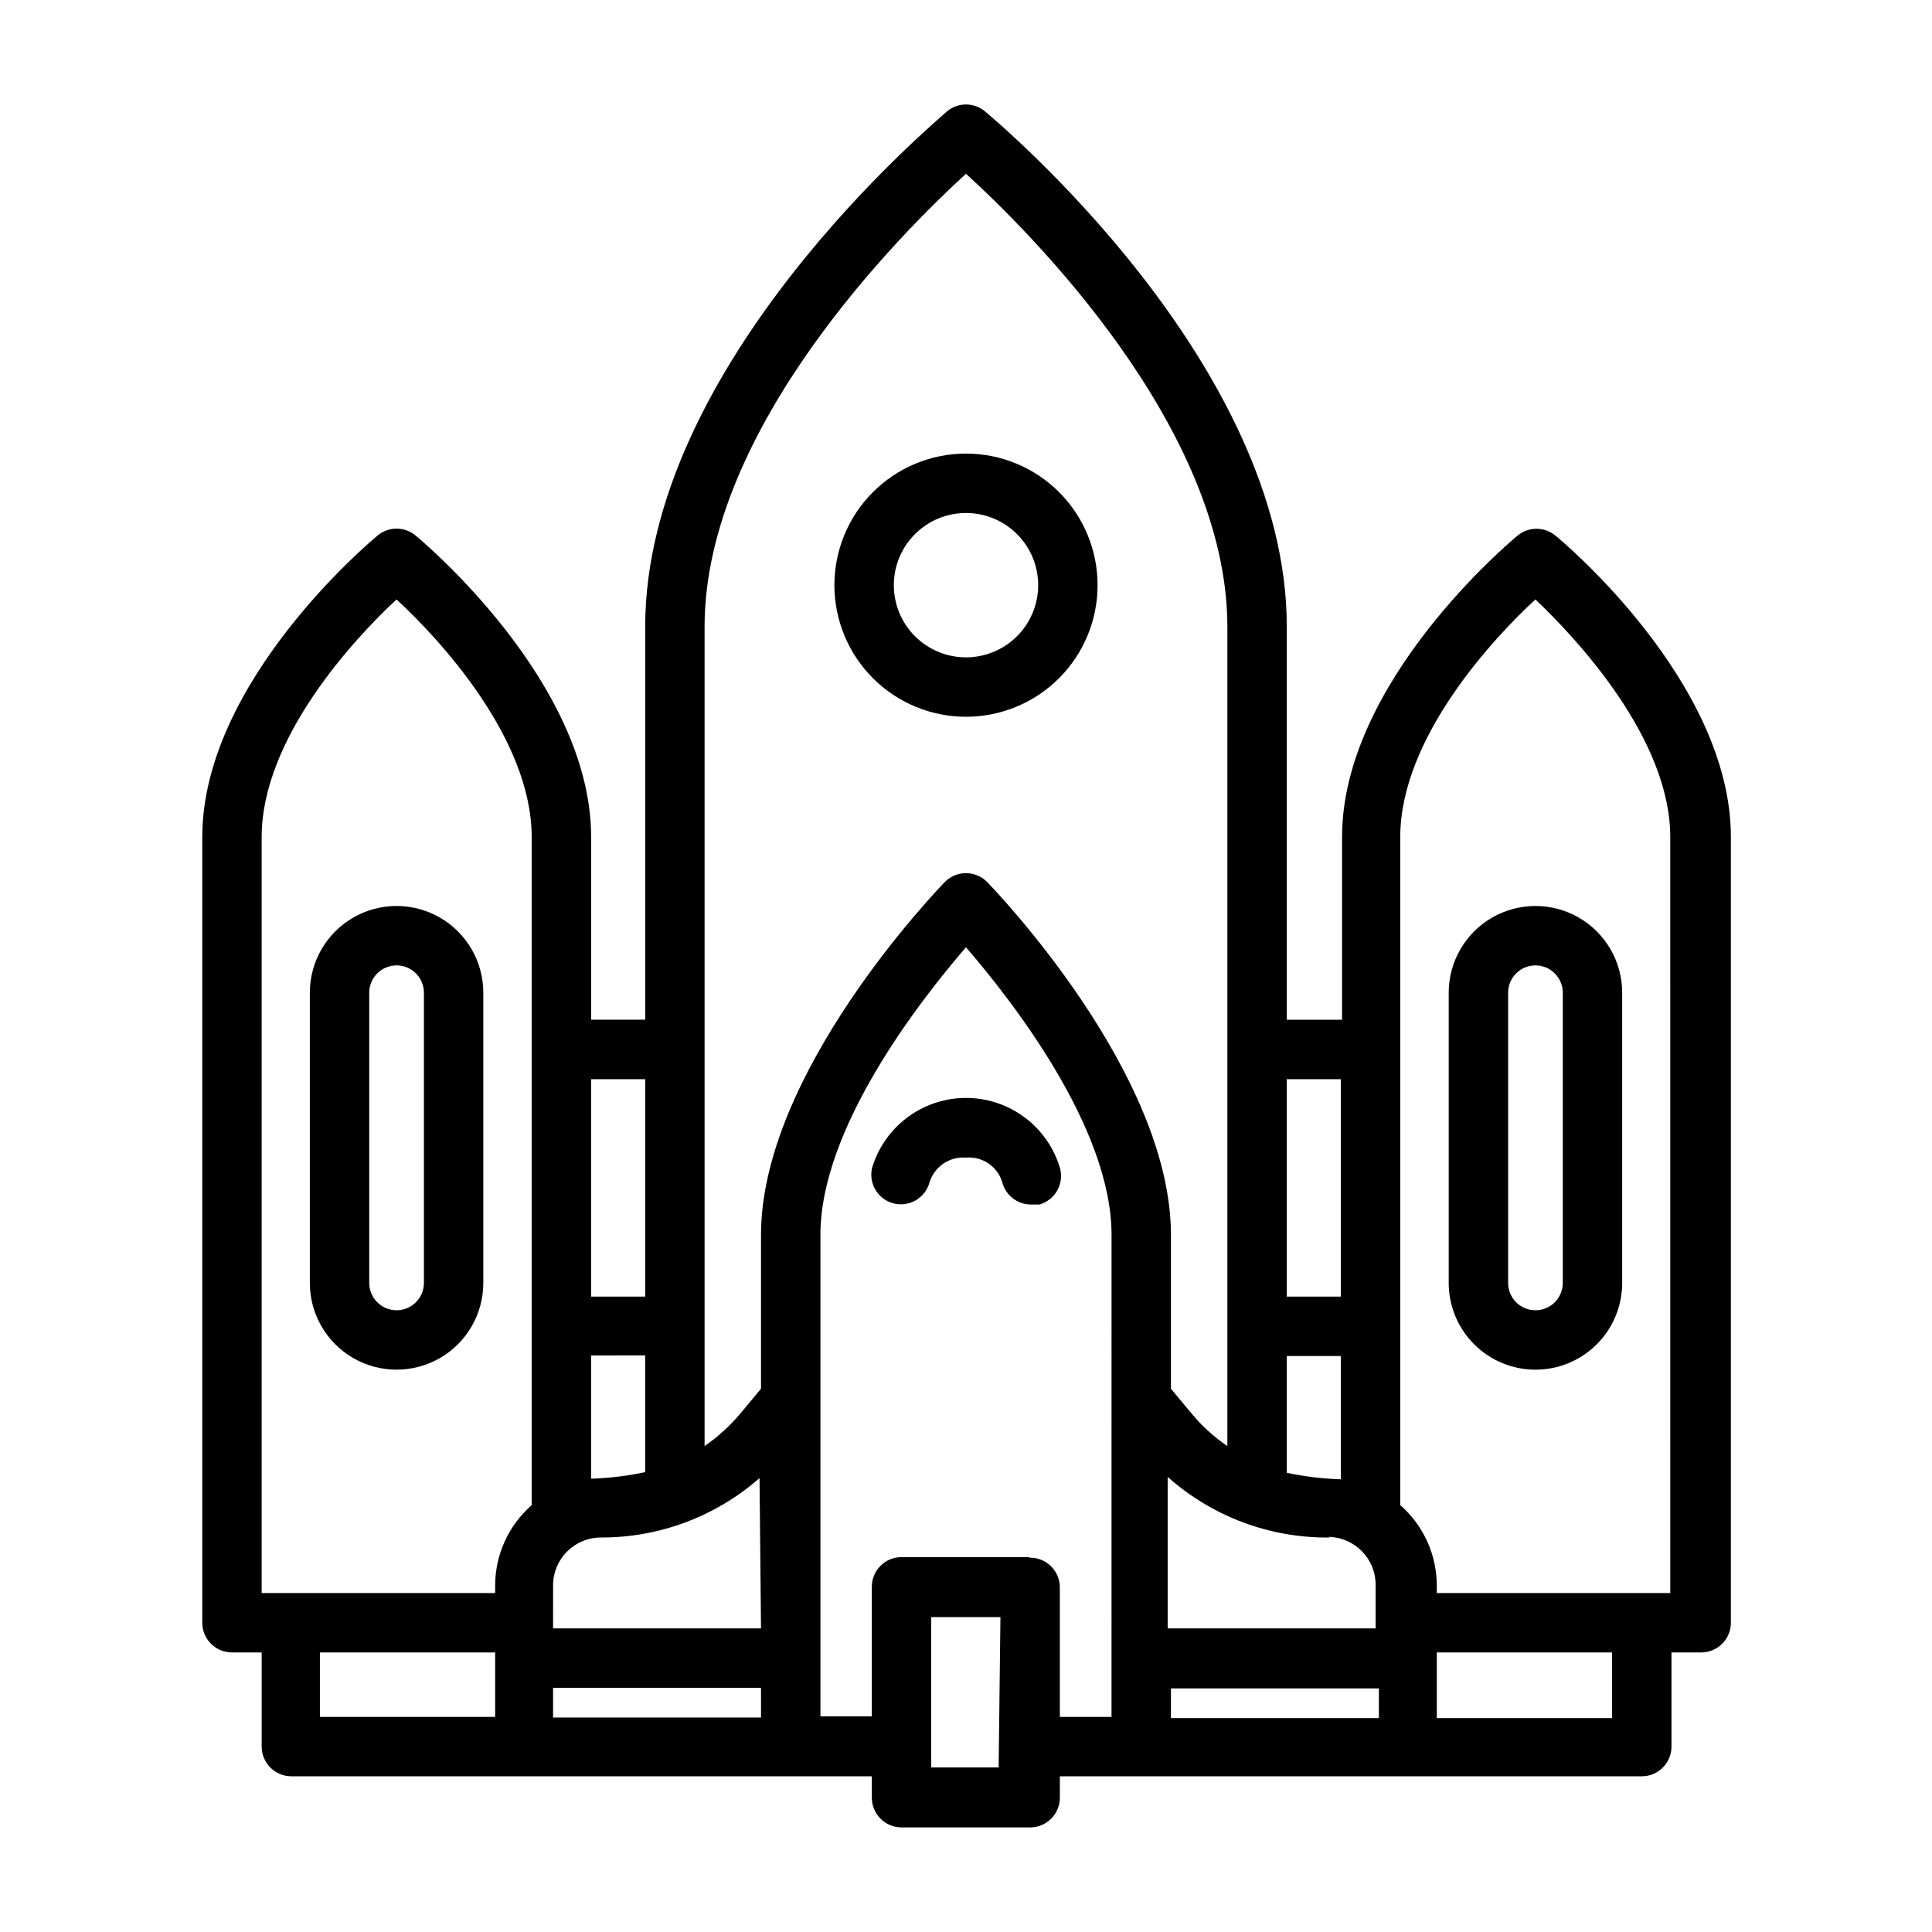
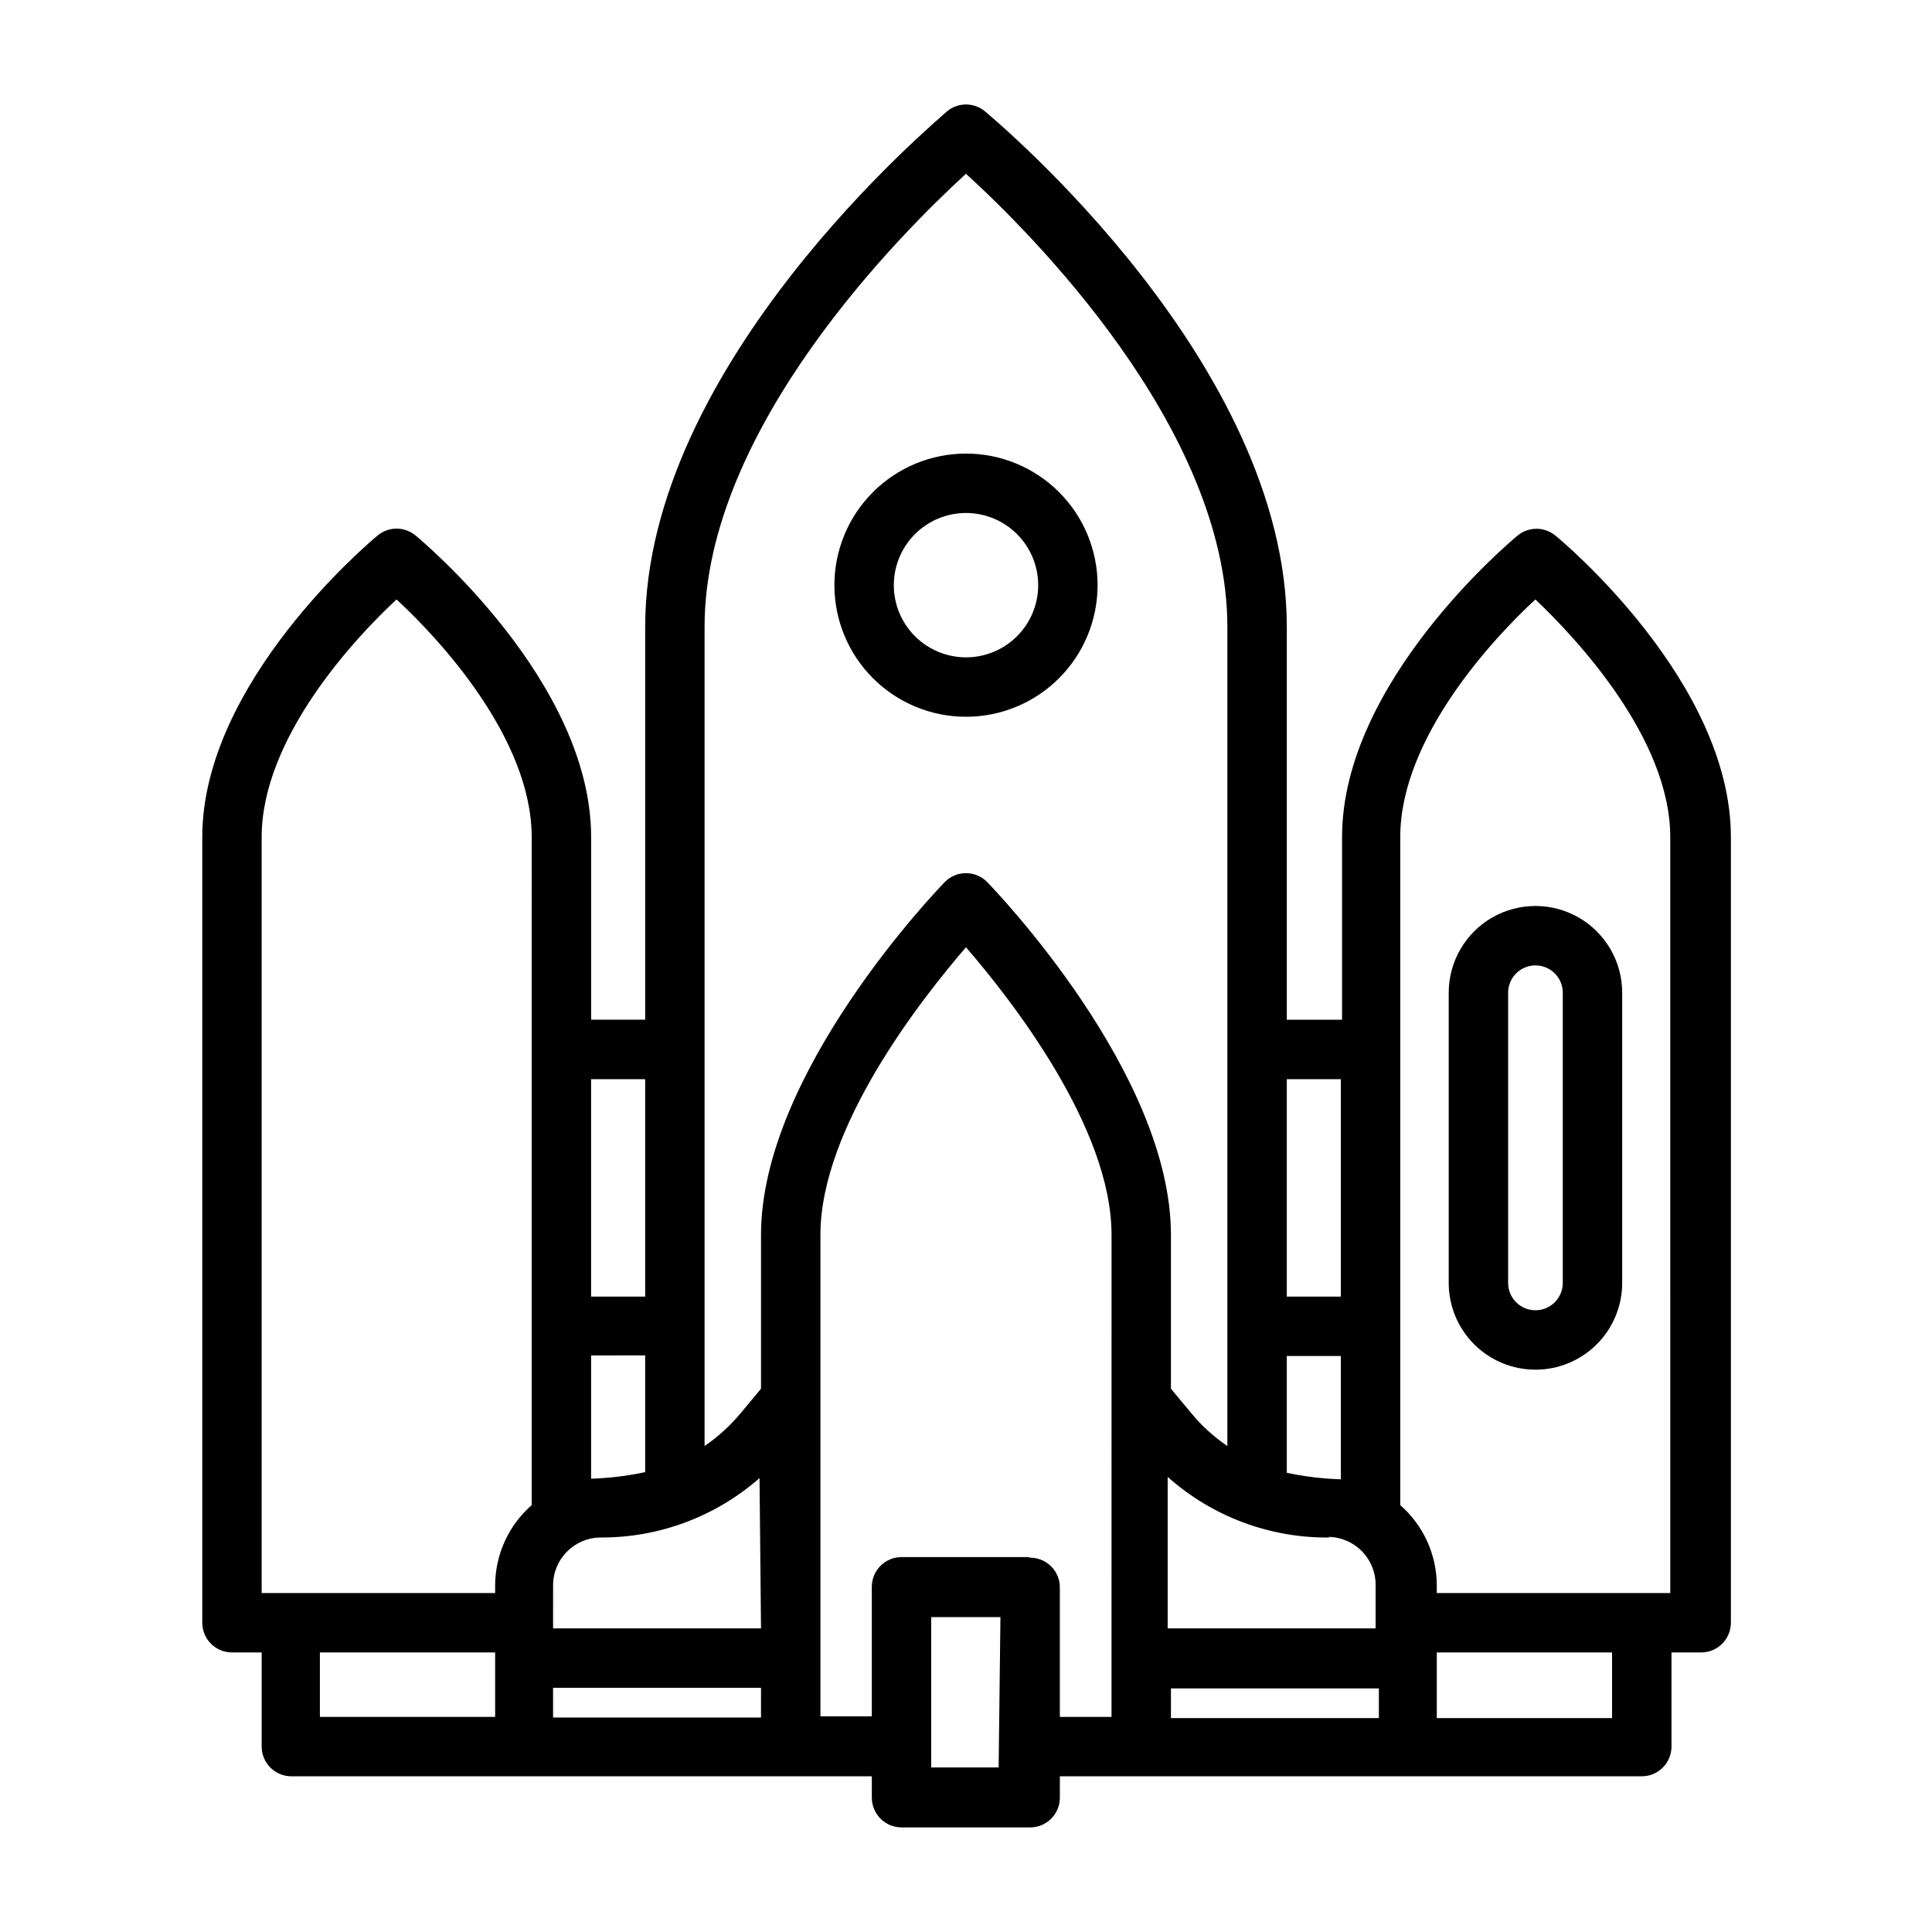
<svg xmlns="http://www.w3.org/2000/svg" fill="#000000" width="800px" height="800px" version="1.1" viewBox="144 144 512 512">
  <g>
-     <path d="m424.88 453.45c-2.16-7.176-7.312-13.07-14.137-16.168s-14.656-3.098-21.477 0c-6.824 3.098-11.98 8.992-14.141 16.168-1 4.144 1.477 8.332 5.59 9.445 4.172 1.105 8.453-1.352 9.605-5.508 1.277-4.203 5.305-6.953 9.684-6.613 4.344-0.371 8.352 2.356 9.602 6.535 0.922 3.566 4.191 6.019 7.871 5.902h1.969c2.019-0.566 3.731-1.918 4.75-3.75 1.02-1.832 1.266-3.996 0.684-6.012z" />
    <path d="m244.05 285.93c-1.891 1.574-46.445 38.887-46.445 79.902v208.21c0 2.086 0.828 4.09 2.305 5.566 1.477 1.473 3.481 2.305 5.566 2.305h7.871v24.953c0 2.09 0.832 4.09 2.309 5.566 1.477 1.477 3.477 2.305 5.566 2.305h153.82v5.668c0 2.09 0.832 4.09 2.309 5.566 1.473 1.477 3.477 2.309 5.566 2.309h34.086c2.086 0 4.09-0.832 5.566-2.309 1.473-1.477 2.305-3.477 2.305-5.566v-5.668h154.21c2.09 0 4.09-0.828 5.566-2.305 1.477-1.477 2.309-3.477 2.309-5.566v-24.953h7.871c2.086 0 4.09-0.832 5.566-2.305 1.477-1.477 2.305-3.481 2.305-5.566v-208.22c0-41.012-44.555-78.328-46.523-79.902v0.004c-2.906-2.387-7.094-2.387-9.996 0-1.891 1.574-46.523 38.887-46.523 79.902v48.414l-14.645-0.004v-104.14c0-69.746-76.754-133.82-79.98-136.58v-0.004c-2.918-2.43-7.156-2.43-10.074 0-2.836 2.676-79.98 66.836-79.98 136.58v104.14h-14.328v-48.414c0-41.012-44.633-78.328-46.523-79.902v0.004c-2.918-2.434-7.156-2.434-10.074 0zm-15.273 295.99h46.445v17.082h-46.445zm71.871-78.719 14.328-0.004v30.938c-4.715 1.004-9.508 1.582-14.328 1.734zm45.027 72.344h-55.105l0.004-11.418c0-6.969 5.625-12.629 12.594-12.672 15.492 0.066 30.469-5.531 42.117-15.746zm-55.105 15.742h55.105v7.871h-55.105zm118.08 21.098h-17.867v-39.832h18.344zm7.871-55.734h-33.609c-4.348 0-7.875 3.523-7.875 7.871v34.32l-13.617 0.004v-127.61c0-28.496 26.688-62.426 38.574-76.203 11.887 13.777 38.574 47.703 38.574 76.203l-0.004 127.76h-13.695v-34.324c0-2.086-0.832-4.09-2.305-5.566-1.477-1.477-3.481-2.305-5.566-2.305zm79.43-5.352v-0.004c6.969 0.047 12.598 5.707 12.598 12.676v11.57h-55.105v-40.145c11.82 10.531 27.152 16.262 42.98 16.059zm-41.641 40.145h55.105v7.871h-55.105zm116.9 7.871h-46.445v-17.395h46.445zm-56.129-233.48c0-26.371 24.875-52.898 35.816-62.977 10.863 10.312 35.738 36.84 35.738 62.977l0.004 200.34h-61.875v-2.047c-0.023-8.145-3.551-15.891-9.684-21.254zm-30.07 64.16h14.328v57.625l-14.328-0.004zm14.328 73.367v32.668c-4.82-0.145-9.613-0.727-14.328-1.73v-30.938zm-168.62-193.26c0-52.664 52.586-104.78 69.273-120.05 16.688 15.191 69.273 67.305 69.273 120.05v217.11c-3.574-2.418-6.781-5.332-9.527-8.66l-5.434-6.535 0.004-40.773c0-42.902-46.68-91.395-48.648-93.441-1.484-1.539-3.531-2.41-5.668-2.41-2.141 0-4.188 0.871-5.668 2.41-1.969 2.047-48.648 50.539-48.648 93.441v40.777l-5.434 6.535v-0.004c-2.766 3.309-5.969 6.223-9.523 8.66zm-15.742 119.89v57.625l-14.332-0.004v-57.621zm-30.07-64.156-0.004 177.04c-6.133 5.363-9.66 13.109-9.684 21.254v2.047h-61.875v-200.34c0-26.371 24.875-52.898 35.738-62.977 10.945 10.078 35.82 36.605 35.82 62.977z" />
-     <path d="m226.11 407.08v76.91c0 8.215 4.383 15.801 11.492 19.906 7.113 4.106 15.875 4.106 22.988 0 7.109-4.106 11.492-11.691 11.492-19.906v-76.91c0-8.211-4.383-15.801-11.492-19.906-7.113-4.106-15.875-4.106-22.988 0-7.109 4.106-11.492 11.695-11.492 19.906zm15.742 0c0-4 3.246-7.242 7.246-7.242 3.996 0 7.242 3.242 7.242 7.242v76.91c0 4-3.246 7.242-7.242 7.242-4 0-7.246-3.242-7.246-7.242z" />
    <path d="m550.91 506.98c6.094 0 11.941-2.422 16.254-6.734 4.309-4.309 6.731-10.156 6.731-16.254v-76.91c0-8.211-4.379-15.801-11.492-19.906-7.113-4.106-15.875-4.106-22.988 0-7.109 4.106-11.492 11.695-11.492 19.906v76.91c0 6.098 2.422 11.945 6.734 16.254 4.309 4.312 10.156 6.734 16.254 6.734zm-7.242-99.898c0-4 3.242-7.242 7.242-7.242s7.242 3.242 7.242 7.242v76.91c0 4-3.242 7.242-7.242 7.242s-7.242-3.242-7.242-7.242z" />
    <path d="m400 333.95c9.246 0 18.117-3.676 24.656-10.215 6.543-6.539 10.215-15.41 10.215-24.66 0-9.246-3.672-18.117-10.215-24.656-6.539-6.543-15.41-10.215-24.656-10.215-9.25 0-18.121 3.672-24.66 10.215-6.539 6.539-10.215 15.41-10.215 24.656 0 9.25 3.676 18.121 10.215 24.66 6.539 6.539 15.41 10.215 24.66 10.215zm0-54.004c5.07 0 9.938 2.016 13.523 5.606 3.59 3.586 5.606 8.449 5.606 13.523s-2.016 9.941-5.606 13.527c-3.586 3.586-8.453 5.602-13.523 5.602-5.074 0-9.941-2.016-13.527-5.602-3.586-3.586-5.602-8.453-5.602-13.527s2.016-9.938 5.602-13.523c3.586-3.59 8.453-5.606 13.527-5.606z" />
  </g>
</svg>